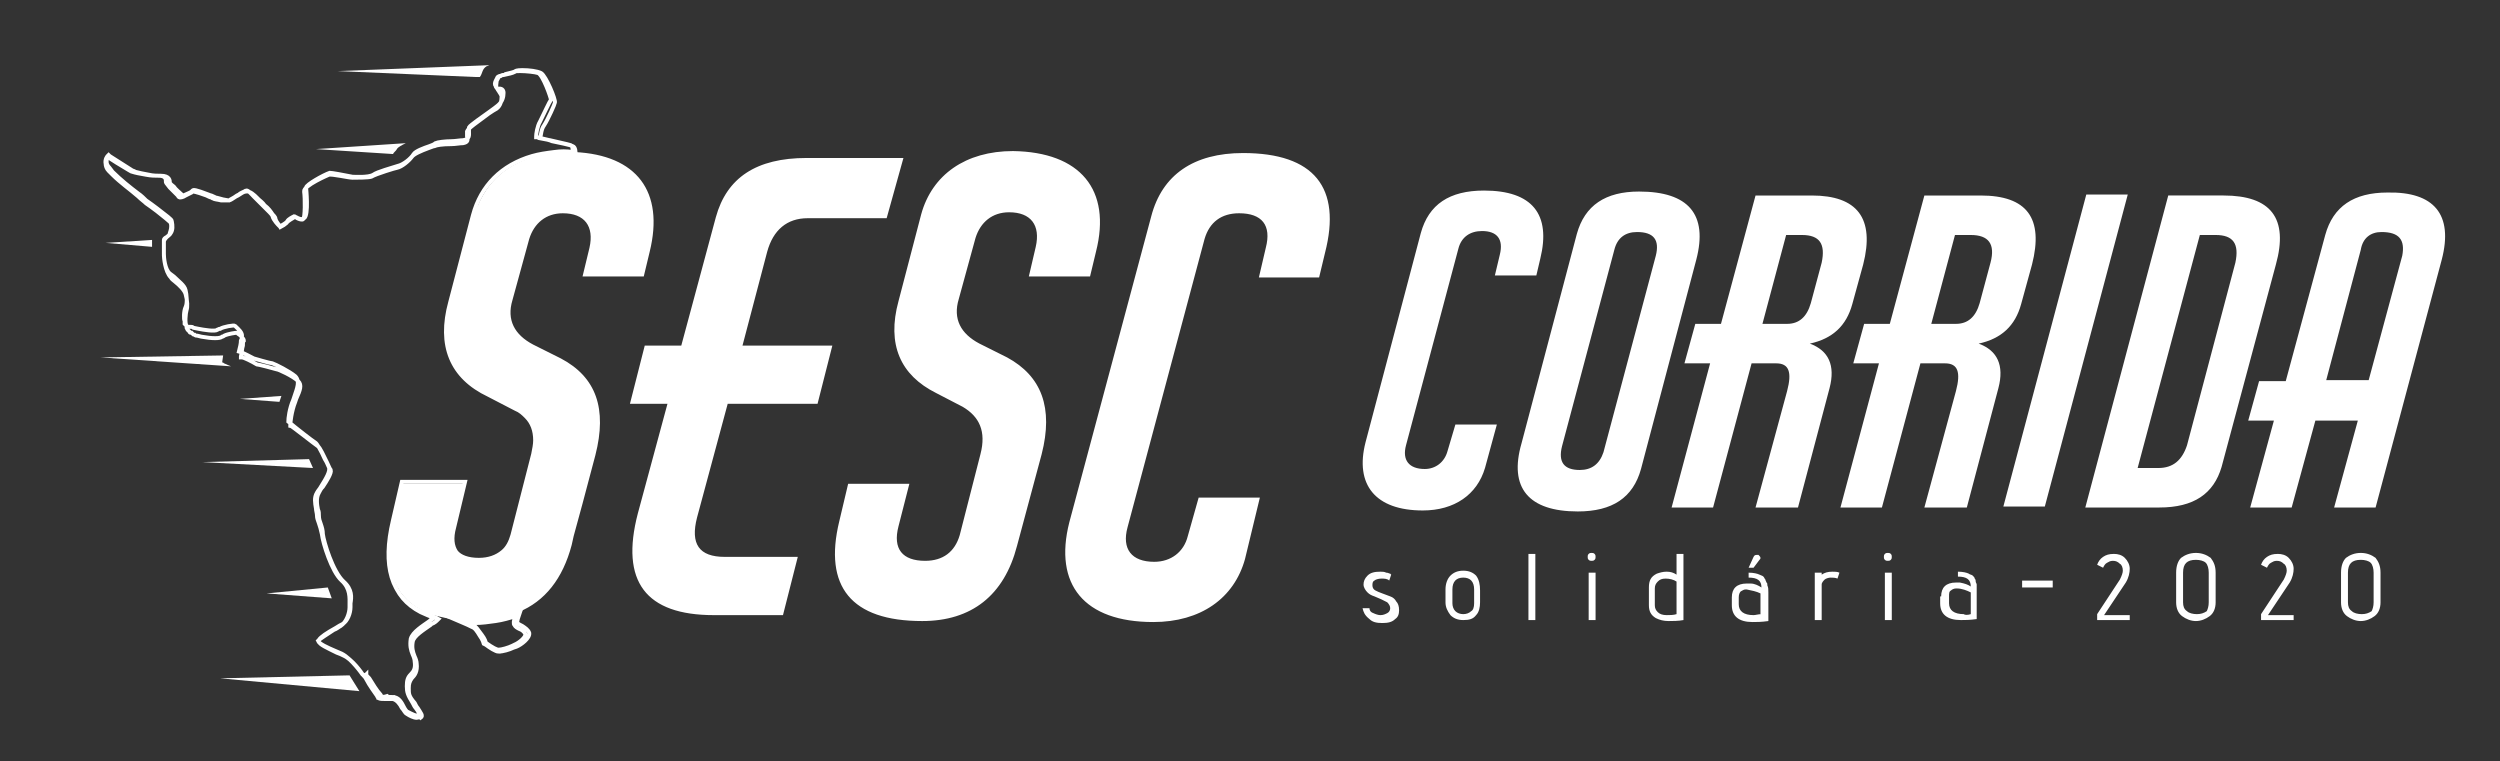
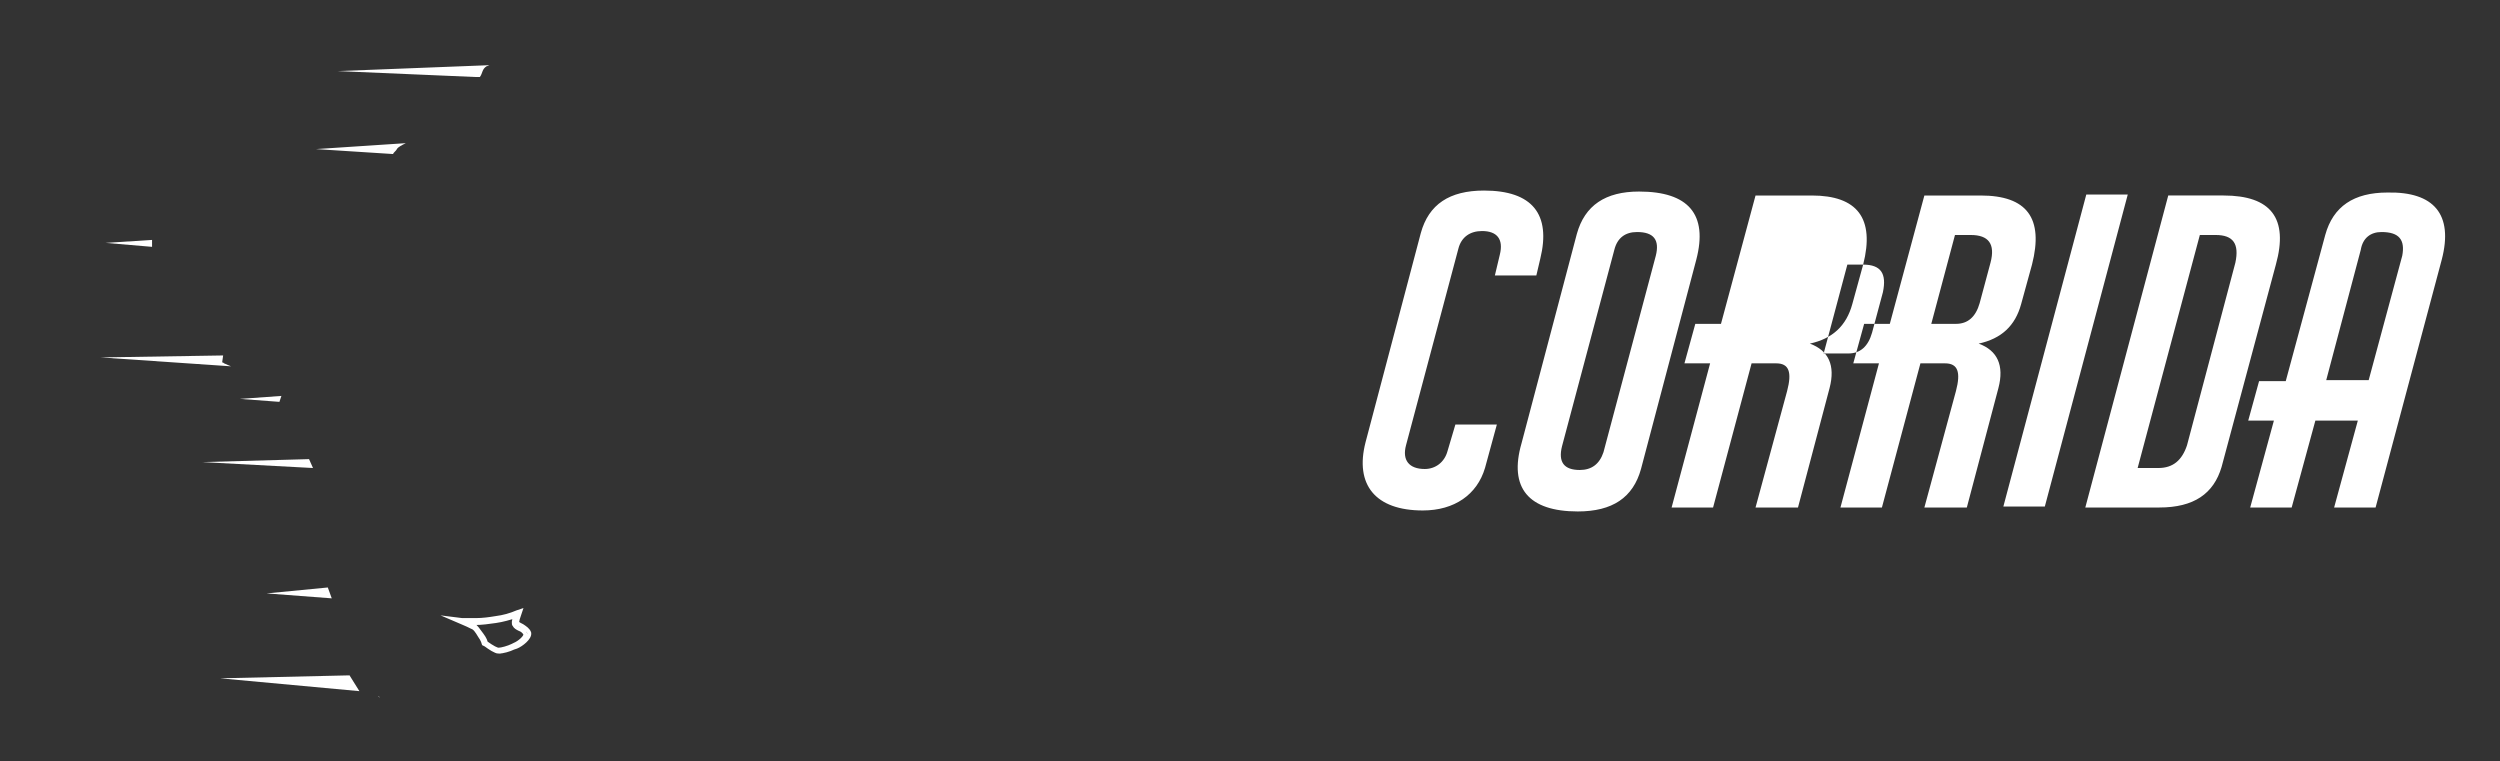
<svg xmlns="http://www.w3.org/2000/svg" version="1.1" id="Camada_1" x="0" y="0" viewBox="0 0 253.2 77.1" xml:space="preserve">
  <rect x="0" y="0" width="253.2" height="77.1" fill="#333333" stroke="none" />
  <style>
    .st0 {
      fill: #fff
    }

    .st1 {
      fill: none;
      stroke: #fff;
      stroke-width: .4;
      stroke-miterlimit: 10
    }
  </style>
  <path class="st0" d="M22.5 36.7l.1-.7-12.4.2 13.2.9s-.5-.2-.7-.3c-.1-.1-.2-.1-.2-.1zM48.6 7.8c.3-.4.2-.8.7-1.1.1 0 .2-.1.3-.1l-15.4.6 14 .6h.4zM20.5 46.8l11.2.6-.4-.9zM24.3 40.4l4 .3.2-.6-4.2.3zM40.2 15.1c.1-.2.5-.4.9-.6l-9.1.6 7.8.5c.1-.2.3-.3.4-.5zM33.6 60.6l-.4-1.1-6.2.6 6.6.5zM35.4 68.4l-13.1.3L36.4 70zM10.7 24.6l4.7.4v-.7zM38.3 70.5l.1.1.1.1c-.1-.1-.1-.2-.2-.2z" />
  <g>
-     <path class="st1" d="M42.2 72.7c-.3 0-.7-.2-1-.4-.2-.1-.3-.4-.5-.6-.2-.4-.5-.8-.9-.9h-.7c-.4 0-.6 0-.8-.1 0-.1-.1-.1-.1-.2-.2-.3-.8-1.1-1.1-1.7-.1-.2-.2-.3-.3-.4-.2-.3-1.1-1.6-2-2-.2-.1-.4-.2-.7-.3-1-.5-1.7-.8-1.8-1.1v-.2c.2-.3.8-.7 1.7-1.2.3-.2.5-.3.7-.4.5-.3.8-1.1.8-1.7v-.4c.1-.6.2-1.4-.7-2.2-1.1-1-2-4-2.1-4.8 0-.4-.1-.7-.2-1-.1-.3-.2-.5-.2-.9 0-.2 0-.4-.1-.6-.1-.5-.2-1.2.1-1.7.1-.2.2-.4.4-.6.4-.6.9-1.4.8-1.7-.1-.1-.2-.4-.4-.8-.3-.6-.7-1.5-.9-1.6-.3-.2-2.7-2.1-2.8-2.1V43c0-.1.1-1.3.5-2.3l.1-.3c.4-.9.6-1.4.2-1.8-.5-.5-2-1.2-2.2-1.2-.3-.1-1.9-.5-2-.5-.5-.3-1.3-.7-1.5-.7h-.1v-.1c.1-.4.1-.8.2-1.1 0-.2 0-.4.1-.5 0-.2-.4-.6-.6-.7l-.1-.1c-.1 0-.9.1-1.3.3 0 0-.1.1-.2.1-.2.2-1 .2-2.1 0L20 34c-.1 0-.2 0-.3-.1-.1 0-.1 0-.2-.1l-.1-.1h-.1s-.1 0-.1-.1l-.2-.2-.1-.2v-.1-.1c-.2-.2-.1-1.3 0-1.6.1-.3.1-.9-.1-1.6-.1-.4-.6-.9-1.1-1.3-.1-.1-.3-.2-.4-.4-.6-.6-.7-2.1-.7-2.2v-.4-1c0-.2.2-.4.3-.5.1-.1.3-.2.3-.4.1-.3.2-.6.1-1 0-.1-.9-.8-1.4-1.2-.4-.3-.8-.6-1.1-.8-.2-.2-.5-.4-.8-.7-.8-.7-1.8-1.4-2.6-2.2l-.4-.4c-.2-.2-.3-.5-.3-.7-.1-.5.2-.8.2-.8l.1-.1.1.1s1.4.9 2.2 1.4c.1.1.3.1.4.2.4.1.8.2 1.4.3.4.1.9.1 1.2.1.9 0 .9.5.9.7 0 0 0 .1.4.4.2.3.6.6.8.8l.1.1s.1 0 .3-.1c.2-.1.5-.2.6-.3l.1-.1c.1-.1.3-.1 1.6.4.2.1.4.1.5.2.1 0 .2.1.2.1.1 0 .4.1.8.2.5.1.6.1.6.1.1 0 .4-.2.7-.4l.2-.1c.3-.2.6-.4.8-.4.4-.1.9.4 1.1.6 0 0 0 .1.1.1l.1.1c.1.1.4.3.6.6.4.3.6.6.8.9.3.3.3.4.3.5.1.3.4.6.5.8.2-.1.5-.3.6-.4.2-.3.7-.5.8-.6.1 0 .2 0 .3.1.2.1.5.2.6.1.2-.1.2-2.1.1-2.8-.1-.6 2.5-1.7 2.5-1.7.3-.1 2 .3 2.4.3.4 0 1.6 0 1.9-.1.5-.3 2.5-.9 2.6-.9.5-.1 1.2-.7 1.5-1.1.2-.3.9-.6 1.7-.9.3-.1.5-.2.6-.2.2-.1.8-.2 1.7-.2.4 0 .9-.1 1.2-.1.5-.1.5-.3.4-.7v-.5c.1-.3 1-.9 2.2-1.8.3-.2.6-.4.8-.5.4-.3.5-.8.5-1.2 0-.2-.2-.4-.3-.6-.1-.1-.1-.2-.2-.3-.1-.2 0-.5 0-.7.1-.2.2-.4.3-.5 0 0 .1 0 .3-.1.1 0 .2 0 .3-.1.4-.1.9-.2 1-.3 0 0 .1-.1.7-.1.7 0 1.5.1 1.9.3.5.3 1.5 2.7 1.4 3 0 .1-.7 1.7-1.1 2.3-.3.4-.3 1-.4 1.3.6.1 1 .2 1.2.3 2 .4 2.1.5 2.1.5.3.1.3.6.3 1v.1h-2.1c-.8.1-1.5.2-2.2.4-2.9.9-5 2.9-5.8 5.8l-2.3 8.8c-1.1 4.3.1 7.3 3.8 9.1l2.7 1.4c.5.3.8.6 1.1.9.6.7 1 1.6.9 2.6 0 .5-.1 1-.2 1.5l-2.1 8.1c-.2.8-.6 1.4-1.1 1.8-.6.6-1.5.9-2.5.9-1.2 0-2-.3-2.5-.9-.5-.6-.6-1.5-.3-2.7l1-4.2h-5.9l-.9 3.7c-1.1 4.4-.2 7.4 2.7 8.9.5.2 1 .5 1.6.6l.2.1-.1.1c-.1.1-.3.3-.6.4l-.1.1c-.7.5-1.7 1.1-1.8 1.7-.1.6 0 1 .2 1.5.1.2.2.5.2.7.1.8-.2 1.2-.5 1.5-.2.3-.3.5-.3 1 0 .6 0 .8.6 1.5.1.2.2.4.3.5.3.5.6.8.3 1-.1-.1-.3 0-.4 0zm-2.4-2.1c.6 0 .9.6 1.1 1 .1.2.3.5.4.5.4.2.9.5 1.1.3.1-.1 0-.3-.3-.7-.1-.1-.2-.3-.3-.5-.5-.8-.6-1.1-.6-1.7 0-.6.1-.9.4-1.2.3-.3.5-.6.4-1.3 0-.2-.1-.5-.2-.7-.2-.5-.3-.9-.2-1.6.2-.7 1.2-1.3 1.9-1.8l.1-.1c.2-.1.3-.2.4-.3-.5-.2-1-.4-1.4-.6-3-1.5-3.9-4.6-2.8-9.2l.9-3.9h6.4L46 53.4c-.3 1.1-.2 1.9.2 2.5.4.5 1.2.8 2.3.8 1 0 1.8-.3 2.4-.8.5-.4.8-1 1-1.7L54 46c.1-.5.2-1 .2-1.4 0-1-.3-1.8-.9-2.4-.3-.3-.6-.6-1.1-.8L49.5 40c-3.8-1.8-5.1-5-3.9-9.4l2.3-8.8c.8-3 2.9-5.1 6-6 .7-.2 1.4-.3 2.2-.4.7-.1 1.3-.1 1.9 0 0-.3 0-.6-.2-.7 0 0-.3-.1-2.1-.5-.1 0-.4-.1-1.3-.3h-.1v-.1c0-.2.1-1 .4-1.5.3-.6 1-2.1 1.1-2.2 0-.2-.8-2.5-1.3-2.7-.3-.1-1.2-.2-1.8-.2-.4 0-.6 0-.6.1-.2.1-.6.2-1.1.3-.1 0-.2 0-.3.1-.2 0-.3.1-.3.1l-.2.4c-.1.2-.1.4 0 .5 0 .1.1.2.2.3.4-.1.6.1.6.4 0 .4-.1.9-.6 1.3-.1.1-.4.3-.8.6-.7.5-2 1.4-2.1 1.6v.4c0 .4.1.8-.6.9-.3 0-.8.1-1.2.1-.6 0-1.4.1-1.6.2-.1.1-.3.2-.6.3-.6.2-1.4.5-1.6.8-.3.5-1.1 1.1-1.6 1.2-.6.2-2.1.6-2.5.9-.5.3-1.9.2-2.1.2-1-.2-2.1-.4-2.3-.4-.6.2-2.4 1.2-2.4 1.5 0 0 .3 2.8-.2 3.1-.3.2-.6 0-.8-.1-.1 0-.1-.1-.2-.1-.2.1-.6.3-.7.5-.1.2-.7.5-.7.5h-.1l-.1-.1s-.5-.5-.6-.9c0 0 0-.1-.3-.4l-.8-.8-.6-.6c0-.1-.1-.1-.1-.1l-.1-.1c-.2-.2-.6-.7-.8-.6-.1.1-.5.2-.7.4l-.2.1c-.4.3-.7.4-.8.5h-.8c-.4-.1-.7-.1-.8-.2 0 0-.1 0-.2-.1-.1 0-.3-.1-.5-.2-1.1-.4-1.3-.4-1.4-.4l-.1.1-.6.3c-.3.2-.5.2-.6.2 0 0-.1 0-.2-.2l-.8-.8c-.4-.5-.4-.5-.4-.6v-.1c0-.2-.1-.5-.7-.5-.4 0-.8 0-1.3-.1-.6-.1-1.1-.2-1.4-.3-.1 0-.2-.1-.4-.2-.7-.4-1.8-1.1-2.1-1.3-.1.1-.1.3-.1.5s.1.4.3.6c.1.1.2.3.3.4.8.8 1.8 1.6 2.6 2.2.3.2.6.5.8.7.3.2.7.5 1.1.8 1 .8 1.5 1.1 1.5 1.3.1.5.1.9-.1 1.2-.1.2-.3.3-.4.4-.2.1-.3.2-.3.3v1.4c0 .4.1 1.6.6 2 .1.1.3.2.4.3.5.5 1.1.9 1.2 1.4.1.4.2 1.3 0 1.7-.2.4-.2 1.3-.1 1.4V32.8l.2.2.1.1H19.3c.1 0 .2 0 .3.1l.5.1c.5.1 1.7.3 1.9.1.1 0 .1-.1.3-.1.3-.2 1.4-.4 1.5-.3l.1.1c.2.2.7.6.6 1 0 .1 0 .2-.1.4 0 .3-.1.7-.2 1.1.4.1 1.3.6 1.5.7 0 0 1.7.5 1.9.5.3.1 1.7.8 2.3 1.3.5.5.2 1.2-.1 2.1l-.1.3c-.4.9-.5 1.9-.5 2.2.7.6 2.5 2 2.7 2.1.2.1.6.8 1 1.7.2.3.3.6.4.8.2.4-.3 1.2-.8 2-.1.2-.3.4-.4.6-.3.5-.2 1-.1 1.6 0 .2.1.5.1.7 0 .3.1.5.2.8.1.3.2.6.3 1.1.1.9 1 3.8 2 4.7.9.8.8 1.8.8 2.4v.3c0 .6-.3 1.5-.9 1.9-.2.1-.4.3-.7.4-.6.4-1.4.9-1.6 1.1.1.3 1 .7 1.7 1 .2.1.5.2.7.3 1 .5 2.1 2.1 2.1 2.1l.3.1.1-.1c0 .1.1.2.3.4.3.5.8 1.3 1.1 1.6 0 0 .1.1.1.2.1.1.3.1.6 0 .1.1.3.1.6.1zM29.7 21.9z" />
    <path class="st1" d="M50.5 66c-.3 0-.9-.4-1.3-.7l-.2-.1s-.1-.4-.4-.8c-.3-.5-.5-.8-.8-.9-.2-.1-.6-.3-1.1-.5l-.7-.3.8.1h1.4c.7 0 1.4-.1 2-.2.8-.1 1.5-.3 2.2-.6l.3-.1-.1.3c-.3.8-.2.9-.2.9.1.1.3.2.5.3.3.2.6.4.7.7.1.5-.8 1.2-1.3 1.4l-.3.1c-.4.2-1.1.4-1.5.4zm-1.3-.9c.7.5 1.1.7 1.3.7.3 0 1-.2 1.4-.4l.2-.1c.5-.2 1.2-.8 1.1-1.1-.1-.2-.3-.4-.6-.5-.2-.1-.4-.2-.5-.4-.1-.1-.1-.4.1-.9-.6.2-1.3.4-2 .5-.7.1-1.4.2-2.1.2h-.7c.2.1.4.2.5.2.3.1.5.5.9 1 .3.4.4.7.4.8z" />
  </g>
  <g>
-     <path class="st0" d="M77.7 25.5L75.2 35h9.1l-1.5 5.9h-9.1l-3.1 11.5c-.7 2.7.2 4 2.8 4h7.4l-1.5 5.9h-7c-6.9 0-9.5-3.4-7.7-10.3l3-11.1h-3.8l1.5-5.9H69l3.5-13c1.1-4 4.1-6 9.2-6h9.8l-1.7 6.1h-8c-2.1 0-3.5 1.2-4.1 3.4zM111 25.5l-.6 2.5h-6.2l.7-3c.5-2.2-.5-3.5-2.7-3.5-1.7 0-2.9 1-3.4 2.6l-1.7 6.2c-.6 2 .2 3.5 2.1 4.5l2.8 1.4c3.5 1.9 4.7 5.1 3.5 9.8l-2.5 9.3c-1.3 5-4.6 7.6-9.6 7.6-7.2 0-10-3.5-8.4-10.1l.9-3.8h6.2L91 53.3c-.6 2.3.4 3.5 2.7 3.5 1.8 0 3-.9 3.5-2.6l2.1-8.2c.6-2.3-.1-3.8-1.8-4.8l-2.7-1.4c-3.6-1.8-5-4.9-3.8-9.3l2.3-8.8c1.1-4 4.5-6.4 9.3-6.4 6.8.1 10 3.9 8.4 10.2zM126.1 56.6c-1.1 4-4.5 6.4-9.3 6.4-7 0-10.1-3.8-8.5-10.1l8.3-31c1.1-4.2 4.3-6.4 9.3-6.4 7.2 0 10 3.5 8.3 10.1l-.6 2.5h-6.1l.7-3c.6-2.3-.4-3.5-2.7-3.5-1.8 0-3 .9-3.5 2.6l-7.8 29.2c-.6 2.2.4 3.5 2.7 3.5 1.7 0 3-1 3.4-2.6l1.1-3.9h6.2l-1.5 6.2zM58.2 15.4h-.8c-.4 0-.8 0-1.2.1-.8.1-1.5.2-2.2.4-3 .9-5.1 2.9-5.9 5.9l-2.3 8.8c-1.2 4.4.2 7.5 3.8 9.3l2.7 1.4c.4.2.8.5 1.1.9.6.7.9 1.5.9 2.5 0 .5-.1.9-.2 1.5l-2.1 8c-.2.7-.6 1.3-1 1.7-.6.6-1.4.9-2.4.9-2.3 0-3.2-1.2-2.7-3.5L47 49h-6.2l-.9 3.8c-1.1 4.5-.1 7.5 2.8 9 .5.3 1 .5 1.6.6.4.1.9.2 1.4.3.4.1.8.1 1.2.1h1.4c.7 0 1.4-.1 2-.2.8-.1 1.5-.3 2.2-.6 2.7-1.1 4.5-3.4 5.4-6.8l.2-.9.9-3.3 1.3-4.9c1.2-4.7.1-7.9-3.5-9.8L54 34.9c-1.9-1-2.7-2.5-2.1-4.5l1.7-6.2c.5-1.6 1.7-2.6 3.4-2.6 2.2 0 3.2 1.3 2.7 3.5L59 28h6.2l.6-2.5c1.5-6.1-1.3-9.8-7.6-10.1zM138 61.6h.7c0 .2.1.4.4.5.2.1.5.2.7.2.3 0 .5-.1.7-.2.2-.1.3-.3.3-.5s-.1-.4-.3-.6l-.6-.3c-.2-.1-.5-.2-.7-.3-.3-.1-.5-.2-.7-.4-.2-.2-.4-.5-.4-.8 0-.3.1-.6.4-.9s.7-.4 1.3-.4c.2 0 .4 0 .6.1.2 0 .3.1.4.1l.1.1-.2.6c-.2-.2-.5-.2-.8-.2-.3 0-.6.1-.7.2-.2.1-.2.3-.2.5s.1.4.3.5c.2.1.4.2.7.3s.5.2.8.3c.3.1.5.3.6.5.2.2.3.5.3.9s-.1.7-.4.9c-.3.3-.7.4-1.3.4-.6 0-1-.1-1.3-.4-.5-.4-.6-.7-.7-1.1zM149.9 59.8V61c0 .5-.1 1-.4 1.3-.3.4-.7.5-1.3.5-.6 0-1-.2-1.3-.5-.3-.4-.5-.8-.5-1.3v-1.3c0-.6.2-1.1.5-1.4.3-.3.7-.5 1.3-.5.6 0 1 .2 1.3.5.3.4.4.9.4 1.5zm-.6 1.3v-1.4c0-.8-.4-1.2-1.1-1.2-.7 0-1.1.4-1.1 1.2v1.4c0 .3.1.6.3.8.2.2.5.3.8.3.3 0 .6-.1.8-.3.2-.1.3-.4.3-.8zM155.5 62.8h-.7v-6.7h.7v6.7zM161.6 56.4c0 .1 0 .2-.1.3-.1.1-.2.1-.3.1-.1 0-.2 0-.3-.1-.1-.1-.1-.2-.1-.3 0-.1 0-.2.1-.3.1-.1.2-.1.3-.1.1 0 .2 0 .3.1.1.1.1.2.1.3zm0 6.4h-.7V58h.7v4.8zM167.8 58.1c.3-.1.6-.2 1-.2s.7.1 1 .3v-2.1h.7v6.7c-.5.1-1.1.1-1.5.1-.5 0-.9-.1-1.3-.3-.5-.3-.7-.7-.7-1.3v-1.8c0-.7.2-1.1.8-1.4zm2 .8c-.3-.2-.7-.3-1.1-.3-.4 0-.6.1-.8.3-.2.2-.3.4-.3.7v1.7c0 .3.1.5.3.7.2.2.5.3.9.3.3 0 .7 0 1-.1v-3.3zM179 59.3c0-.1 0-.3-.1-.3 0-.1-.1-.2-.1-.3-.1-.1-.1-.2-.2-.3-.1-.1-.2-.1-.4-.2s-.6-.2-1.1-.2v.5c.9 0 1.3.3 1.3 1-.3-.2-.7-.4-1.1-.4h-.4c-1 0-1.5.5-1.5 1.4v.8c0 1.1.7 1.7 2.1 1.7.4 0 .9 0 1.6-.1V60c0-.3 0-.5-.1-.7zm-.6 2.9c-.3 0-.6.1-.8.1-1 0-1.5-.4-1.5-1.1v-.7c0-.3.1-.5.2-.6.2-.1.3-.2.5-.2h.1c.5.1 1 .2 1.4.4v2.1zM177.6 57.5h-.5l.5-1.1c.1-.2.2-.2.4-.2h.1c.1.1.2.2.2.3 0 .1 0 .1-.1.2l-.6.8zM184.5 62.8h-.7V58h.7v.2c.3-.2.6-.3 1.1-.3.2 0 .5 0 .7.1l-.2.6c-.2-.1-.5-.1-.7-.1s-.5.1-.6.2-.3.3-.3.5v3.6zM191.6 56.4c0 .1 0 .2-.1.3-.1.1-.2.1-.3.1s-.2 0-.3-.1c-.1-.1-.1-.2-.1-.3 0-.1 0-.2.1-.3.1-.1.2-.1.3-.1s.2 0 .3.1c.1.1.1.2.1.3zm0 6.4h-.7V58h.7v4.8zM196.6 60.4c0-.9.5-1.4 1.5-1.4h.4c.5.1.8.2 1.1.4 0-.7-.4-1-1.3-1v-.5c.5 0 .9.1 1.1.2.1.1.3.1.4.2.1.1.2.2.2.3.1.1.1.2.1.3 0 .1.1.2.1.3v3.5c-.7.1-1.2.1-1.6.1-1.4 0-2.1-.6-2.1-1.7v-.7zm3 1.8V60c-.4-.2-.9-.4-1.4-.4h-.1c-.2 0-.4.1-.5.2-.2.1-.2.3-.2.6v.7c0 .7.5 1.1 1.5 1.1.1.1.4.1.7 0zM207.9 59.5h-3.1v-.7h3.1v.7zM215.8 62.8h-3.4v-.6l2.3-3.5c.2-.4.3-.7.3-.9 0-.3-.1-.6-.3-.7-.2-.2-.4-.3-.7-.3s-.4.1-.6.2c-.2.1-.3.3-.4.5l-.6-.3c.1-.3.3-.6.6-.8s.6-.3 1.1-.3c.4 0 .8.1 1.1.4.3.3.5.7.5 1.1 0 .4-.1.9-.4 1.4l-2.2 3.3h2.6v.5zM224.4 58v3c0 .6-.2 1.1-.6 1.4-.4.3-.9.5-1.4.5s-1-.2-1.4-.5c-.4-.3-.6-.8-.6-1.4v-3c0-.7.2-1.2.5-1.5.4-.3.9-.5 1.5-.5s1.1.2 1.5.5c.3.4.5.8.5 1.5zm-.7 3v-3c0-.4-.1-.8-.3-1-.2-.2-.6-.3-1-.3-.9 0-1.3.4-1.3 1.3v3c0 .4.1.7.4.9.2.2.6.3 1 .3s.7-.1 1-.3c.1-.2.2-.5.2-.9zM232.4 62.8H229v-.6l2.3-3.5c.2-.4.3-.7.3-.9 0-.3-.1-.6-.3-.7-.2-.2-.4-.3-.7-.3s-.4.1-.6.2c-.2.1-.3.3-.4.5l-.6-.3c.1-.3.3-.6.6-.8s.6-.3 1.1-.3c.4 0 .8.1 1.1.4.3.3.5.7.5 1.1 0 .4-.1.9-.4 1.4l-2.2 3.3h2.6v.5zM241.1 58v3c0 .6-.2 1.1-.6 1.4s-.9.5-1.4.5-1-.2-1.4-.5c-.4-.3-.6-.8-.6-1.4v-3c0-.7.2-1.2.5-1.5.4-.3.9-.5 1.5-.5s1.1.2 1.5.5c.3.4.5.8.5 1.5zm-.7 3v-3c0-.4-.1-.8-.3-1-.2-.2-.6-.3-1-.3-.9 0-1.3.4-1.3 1.3v3c0 .4.1.7.4.9.2.2.6.3 1 .3s.7-.1 1-.3c.1-.2.2-.5.2-.9z" />
    <g>
-       <path class="st0" d="M150.4 47.4c-.8 2.7-3.1 4.3-6.3 4.3-4.8 0-6.9-2.6-5.8-6.9l5.6-21.2c.8-2.9 2.9-4.3 6.4-4.3 4.9 0 6.8 2.4 5.7 6.9l-.4 1.7h-4.2l.5-2.1c.4-1.6-.3-2.4-1.8-2.4-1.2 0-2.1.6-2.4 1.8l-5.3 19.9c-.4 1.5.3 2.4 1.9 2.4 1.1 0 2-.7 2.3-1.8l.8-2.7h4.2l-1.2 4.4zM171.8 26.3l-5.6 21.2c-.8 2.9-2.9 4.3-6.4 4.3-5 0-7-2.4-5.7-6.9l5.6-21.2c.8-2.9 2.9-4.3 6.3-4.3 5 0 7 2.3 5.8 6.9zm-4.1-.4c.4-1.6-.2-2.4-1.9-2.4-1.2 0-2 .6-2.3 1.8l-5.3 19.9c-.4 1.6.2 2.4 1.8 2.4 1.2 0 2-.6 2.4-1.8l5.3-19.9zM188.7 26.8l-1.1 4c-.6 2.2-2 3.5-4.3 4 1.9.7 2.6 2.2 2 4.5l-3.2 12.1h-4.3l3.2-11.8c.5-1.9.2-2.8-1.1-2.8h-2.5l-3.9 14.6h-4.2l3.9-14.6h-2.6l1.1-4h2.6l3.5-13h5.7c4.6 0 6.4 2.3 5.2 7zm-6.2-3h-1.6l-2.4 9h2.5c1.2 0 2-.7 2.4-2.1l1.1-4.1c.4-1.9-.2-2.8-2-2.8zM205.8 26.8l-1.1 4c-.6 2.2-2 3.5-4.3 4 1.9.7 2.6 2.2 2 4.5l-3.2 12.1h-4.3l3.2-11.8c.5-1.9.2-2.8-1.1-2.8h-2.5l-3.9 14.6h-4.2l3.9-14.6h-2.6l1.1-4h2.6l3.5-13h5.7c4.7 0 6.4 2.3 5.2 7zm-6.2-3H198l-2.4 9h2.5c1.2 0 2-.7 2.4-2.1l1.1-4.1c.5-1.9-.2-2.8-2-2.8zM207.1 51.3h-4.2l8.4-31.6h4.2l-8.4 31.6zM230.5 26.8L225 47.3c-.8 2.7-2.8 4.1-6.3 4.1h-7.5l8.4-31.6h5.6c4.8 0 6.6 2.3 5.3 7zm-6.1-3h-1.6l-6.3 23.6h2.1c1.5 0 2.4-.8 2.9-2.3l4.9-18.5c.4-1.9-.2-2.8-2-2.8zM247.3 26.3l-6.7 25.1h-4.2l2.4-8.8h-4.3l-2.4 8.8h-4.2l2.4-8.8h-2.6l1.1-4h2.7l4-14.8c.8-2.9 2.9-4.3 6.3-4.3 4.7-.1 6.7 2.2 5.5 6.8zm-6.1-2.8c-1.1 0-1.9.6-2.1 1.8l-3.5 13.2h4.3l3.4-12.6c.3-1.6-.3-2.4-2.1-2.4z" />
+       <path class="st0" d="M150.4 47.4c-.8 2.7-3.1 4.3-6.3 4.3-4.8 0-6.9-2.6-5.8-6.9l5.6-21.2c.8-2.9 2.9-4.3 6.4-4.3 4.9 0 6.8 2.4 5.7 6.9l-.4 1.7h-4.2l.5-2.1c.4-1.6-.3-2.4-1.8-2.4-1.2 0-2.1.6-2.4 1.8l-5.3 19.9c-.4 1.5.3 2.4 1.9 2.4 1.1 0 2-.7 2.3-1.8l.8-2.7h4.2l-1.2 4.4zM171.8 26.3l-5.6 21.2c-.8 2.9-2.9 4.3-6.4 4.3-5 0-7-2.4-5.7-6.9l5.6-21.2c.8-2.9 2.9-4.3 6.3-4.3 5 0 7 2.3 5.8 6.9zm-4.1-.4c.4-1.6-.2-2.4-1.9-2.4-1.2 0-2 .6-2.3 1.8l-5.3 19.9c-.4 1.6.2 2.4 1.8 2.4 1.2 0 2-.6 2.4-1.8l5.3-19.9zM188.7 26.8l-1.1 4c-.6 2.2-2 3.5-4.3 4 1.9.7 2.6 2.2 2 4.5l-3.2 12.1h-4.3l3.2-11.8c.5-1.9.2-2.8-1.1-2.8h-2.5l-3.9 14.6h-4.2l3.9-14.6h-2.6l1.1-4h2.6l3.5-13h5.7c4.6 0 6.4 2.3 5.2 7zh-1.6l-2.4 9h2.5c1.2 0 2-.7 2.4-2.1l1.1-4.1c.4-1.9-.2-2.8-2-2.8zM205.8 26.8l-1.1 4c-.6 2.2-2 3.5-4.3 4 1.9.7 2.6 2.2 2 4.5l-3.2 12.1h-4.3l3.2-11.8c.5-1.9.2-2.8-1.1-2.8h-2.5l-3.9 14.6h-4.2l3.9-14.6h-2.6l1.1-4h2.6l3.5-13h5.7c4.7 0 6.4 2.3 5.2 7zm-6.2-3H198l-2.4 9h2.5c1.2 0 2-.7 2.4-2.1l1.1-4.1c.5-1.9-.2-2.8-2-2.8zM207.1 51.3h-4.2l8.4-31.6h4.2l-8.4 31.6zM230.5 26.8L225 47.3c-.8 2.7-2.8 4.1-6.3 4.1h-7.5l8.4-31.6h5.6c4.8 0 6.6 2.3 5.3 7zm-6.1-3h-1.6l-6.3 23.6h2.1c1.5 0 2.4-.8 2.9-2.3l4.9-18.5c.4-1.9-.2-2.8-2-2.8zM247.3 26.3l-6.7 25.1h-4.2l2.4-8.8h-4.3l-2.4 8.8h-4.2l2.4-8.8h-2.6l1.1-4h2.7l4-14.8c.8-2.9 2.9-4.3 6.3-4.3 4.7-.1 6.7 2.2 5.5 6.8zm-6.1-2.8c-1.1 0-1.9.6-2.1 1.8l-3.5 13.2h4.3l3.4-12.6c.3-1.6-.3-2.4-2.1-2.4z" />
    </g>
  </g>
</svg>